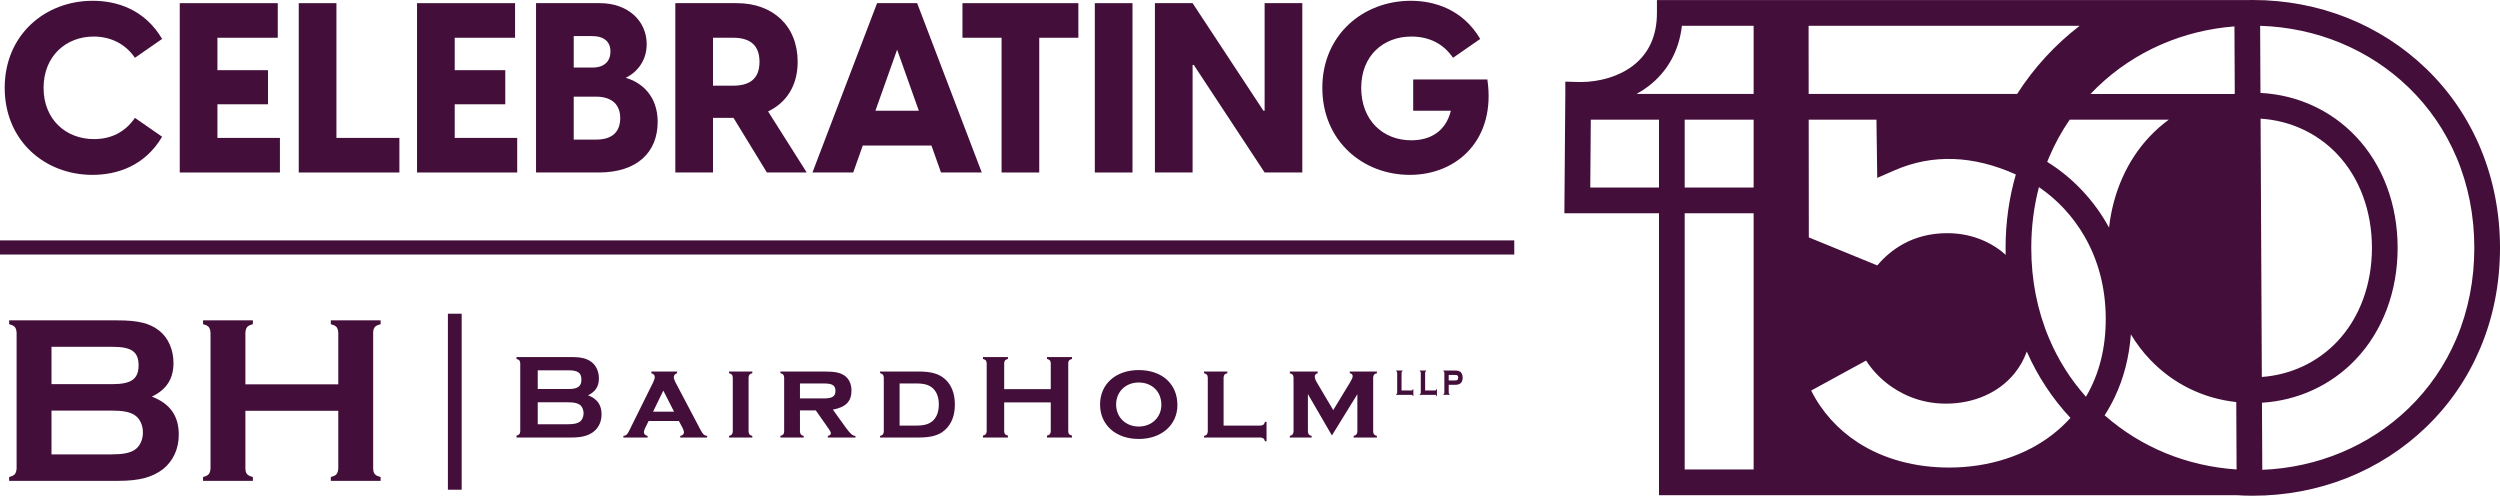
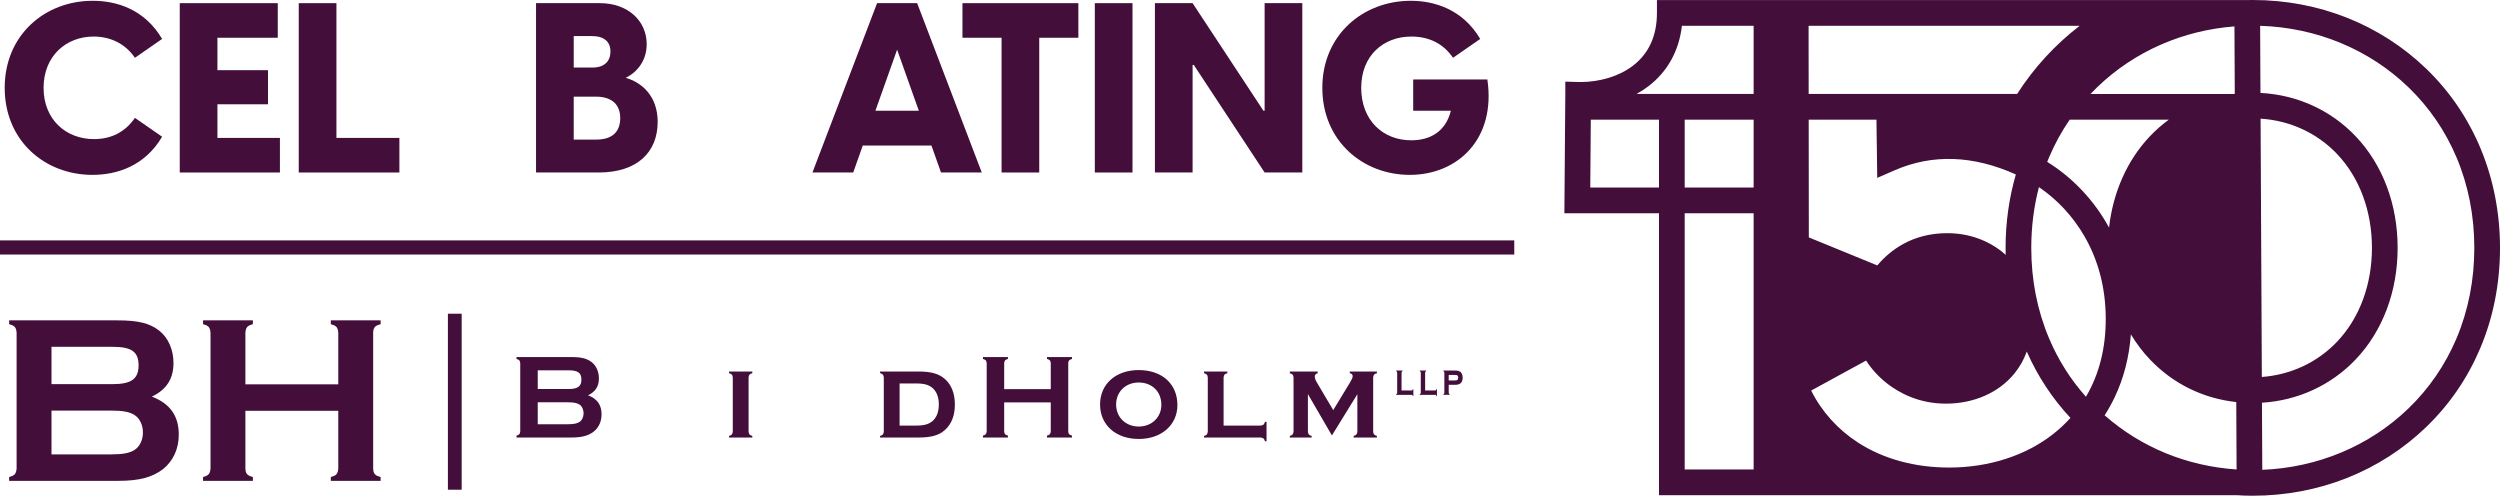
<svg xmlns="http://www.w3.org/2000/svg" id="Layer_2" viewBox="0 0 1119.548 221.992">
  <g id="Components">
    <g id="_2d98e1d7-93cb-462e-926f-2716356837dc_1">
      <path d="m67.99,177.619c6.572-3.126,9.698-7.974,9.698-15.085,0-5.926-2.37-11.313-6.357-14.439-4.202-3.339-9.374-4.633-18.75-4.633H4.094v1.724c2.479.647,3.126,1.401,3.341,3.771v60.877c-.215,2.37-.862,3.126-3.341,3.772v1.723h49.027c9.266,0,15.192-1.617,19.932-5.279,4.526-3.664,7.005-9.051,7.005-15.409,0-8.405-3.879-13.9-12.069-17.024Zm-44.931-22.305h27.475c8.404,0,11.53,2.263,11.53,8.297s-3.232,8.405-11.53,8.405h-27.475v-16.702Zm37.282,46.116c-2.37,1.509-5.388,2.049-10.669,2.049h-26.613v-19.611h26.613c5.388,0,8.298.538,10.669,2.047,2.261,1.508,3.662,4.417,3.662,7.757s-1.4,6.249-3.662,7.757Z" style="fill:#430e3a;" />
      <path d="m148.146,145.186c2.479.647,3.123,1.401,3.341,3.771v23.166h-41.593v-23.166c.217-2.37.864-3.124,3.341-3.771v-1.724h-22.303v1.724c2.477.647,3.123,1.401,3.341,3.771v60.877c-.217,2.37-.864,3.126-3.341,3.772v1.723h22.303v-1.723c-2.477-.647-3.232-1.402-3.341-3.772v-25.858h41.593v25.858c-.217,2.37-.862,3.126-3.341,3.772v1.723h22.303v-1.723c-2.477-.647-3.232-1.402-3.338-3.772v-60.877c.106-2.37.862-3.124,3.338-3.771v-1.724h-22.303v1.724Z" style="fill:#430e3a;" />
      <path d="m263.343,177.018c3.296-1.567,4.862-3.998,4.862-7.564,0-2.972-1.188-5.675-3.188-7.24-2.106-1.675-4.7-2.324-9.4-2.324h-24.314v.865c1.242.324,1.566.702,1.674,1.891v30.528c-.108,1.189-.432,1.567-1.674,1.891v.865h24.585c4.646,0,7.618-.81,9.996-2.648,2.268-1.837,3.512-4.538,3.512-7.726,0-4.214-1.946-6.97-6.052-8.537Zm-22.532-11.184h13.778c4.216,0,5.782,1.134,5.782,4.16s-1.62,4.214-5.782,4.214h-13.778v-8.374Zm18.696,23.126c-1.19.756-2.702,1.027-5.35,1.027h-13.346v-9.834h13.346c2.702,0,4.16.27,5.35,1.026,1.134.757,1.836,2.216,1.836,3.891s-.702,3.134-1.836,3.89Z" style="fill:#430e3a;" />
-       <path d="m290.454,188.528h13.56l1.622,3.025c.324.649.648,1.567.648,2.054,0,.864-.594,1.404-1.674,1.621v.702h12.048v-.702c-1.458-.325-1.836-.649-3.08-2.972l-11.184-21.234c-.432-.811-.648-1.567-.648-2.108,0-.81.486-1.458,1.458-1.783v-.756h-11.508v.756c1.134.433,1.512.865,1.512,1.675,0,.595-.216,1.351-.594,2.162l-10.806,21.829c-.81,1.729-1.35,2.215-2.648,2.432v.702h10.861v-.702c-1.08-.271-1.674-.865-1.674-1.675,0-.433.162-1.027.54-1.837l1.568-3.188Zm6.59-13.616l4.81,9.455h-9.402l4.592-9.455Z" style="fill:#430e3a;" />
      <path d="m326.478,195.227v.702h10.428v-.702c-1.244-.379-1.568-.757-1.676-2v-24.153c.108-1.242.432-1.62,1.676-1.945v-.756h-10.428v.756c1.296.379,1.566.703,1.674,1.945v24.153c-.108,1.243-.432,1.621-1.674,2Z" style="fill:#430e3a;" />
-       <path d="m378.611,191.283l-5.618-7.835c5.834-1.135,8.32-3.728,8.32-8.537,0-2.972-1.188-5.457-3.188-6.755-2.054-1.351-4.268-1.783-9.294-1.783h-19.343v.702c1.242.433,1.566.757,1.674,1.999v24.153c-.108,1.243-.432,1.621-1.674,1.946v.756h10.428v-.702c-1.244-.379-1.568-.757-1.676-2v-9.456h7.078l5.944,8.483c.54.81.81,1.351.81,1.783,0,.54-.378.918-1.35,1.189v.702h12.373v-.702c-1.458-.163-2.214-.865-4.484-3.945Zm-9.726-12.86h-10.644v-6.7h10.644c3.944,0,5.242.865,5.242,3.35,0,2.431-1.406,3.35-5.242,3.35Z" style="fill:#430e3a;" />
      <path d="m423.066,169.67c-2.648-2.324-6.16-3.296-11.67-3.296h-17.291v.702c1.242.433,1.566.757,1.674,1.999v24.153c-.108,1.243-.432,1.621-1.674,2v.702h17.291c5.564,0,9.022-.973,11.67-3.296,3.026-2.647,4.538-6.484,4.538-11.509,0-4.97-1.566-8.915-4.538-11.454Zm-5.078,18.534c-1.676,1.675-3.944,2.377-7.566,2.377h-7.564v-18.858h7.564c3.622,0,5.89.702,7.566,2.377,1.62,1.675,2.43,3.999,2.43,7.024,0,3.08-.81,5.404-2.43,7.079Z" style="fill:#430e3a;" />
      <path d="m468.873,195.065v.865h11.184v-.865c-1.242-.324-1.62-.702-1.674-1.891v-30.528c.054-1.189.432-1.567,1.674-1.891v-.865h-11.184v.865c1.244.324,1.568.702,1.676,1.891v11.616h-20.857v-11.616c.108-1.189.432-1.567,1.674-1.891v-.865h-11.184v.865c1.242.324,1.566.702,1.674,1.891v30.528c-.108,1.189-.432,1.567-1.674,1.891v.865h11.184v-.865c-1.242-.324-1.62-.702-1.674-1.891v-12.967h20.857v12.967c-.108,1.189-.432,1.567-1.676,1.891Z" style="fill:#430e3a;" />
      <path d="m509.922,165.726c-10.266,0-17.291,6.267-17.291,15.398,0,9.186,7.024,15.454,17.345,15.454,10.158,0,17.29-6.267,17.29-15.182,0-9.457-6.862-15.669-17.344-15.669Zm.054,25.286c-5.89,0-10.159-4.16-10.159-9.888,0-5.673,4.268-9.833,10.104-9.833,5.996,0,10.158,4.106,10.158,9.996,0,5.565-4.324,9.725-10.104,9.725Z" style="fill:#430e3a;" />
      <path d="m567.183,197.605v-8.699h-.702c-.378,1.243-.758,1.567-2,1.675h-16.535v-21.506c.108-1.242.432-1.62,1.676-1.945v-.756h-10.428v.756c1.242.379,1.566.703,1.674,1.945v24.153c-.108,1.243-.432,1.621-1.674,2v.702h25.287c1.242.108,1.622.432,2,1.675h.702Z" style="fill:#430e3a;" />
      <path d="m604.453,167.13c.918.162,1.296.595,1.296,1.351,0,.649-.324,1.351-1.296,2.972l-7.404,12.211-7.348-12.428c-.594-.973-.918-1.945-.918-2.648,0-.702.486-1.243,1.296-1.459v-.756h-12.48v.756c1.242.379,1.566.703,1.674,1.945v24.153c-.108,1.189-.432,1.621-1.674,2v.702h9.78v-.702c-1.244-.379-1.568-.757-1.676-2v-16.75l10.752,18.532,11.4-18.479v16.696c-.108,1.243-.432,1.621-1.674,2v.702h10.428v-.702c-1.242-.379-1.566-.757-1.674-2v-24.153c.108-1.242.432-1.62,1.674-1.945v-.756h-12.156v.756Z" style="fill:#430e3a;" />
      <path d="m632.187,174.845h-4.548v-7.918c.029-.457.118-.596.461-.716v-.278h-2.868v.278c.341.139.43.259.459.716v8.892c-.029.458-.118.598-.459.736v.259h6.955c.341.04.445.159.548.617h.193v-3.203h-.193c-.104.457-.208.576-.548.617Z" style="fill:#430e3a;" />
      <path d="m642.748,174.845h-4.548v-7.918c.029-.457.118-.596.461-.716v-.278h-2.87v.278c.342.139.432.259.461.716v8.892c-.029.458-.118.598-.461.736v.259h6.958c.341.04.444.159.548.617h.193v-3.203h-.193c-.104.457-.208.576-.548.617Z" style="fill:#430e3a;" />
      <path d="m651.644,165.934h-5.29v.258c.341.159.43.279.459.735v8.892c-.029.458-.118.598-.459.716v.279h2.868v-.259c-.343-.139-.432-.278-.461-.736v-3.481h2.883c2.274,0,3.358-1.034,3.358-3.203,0-1.134-.355-2.09-.98-2.566-.551-.438-1.292-.636-2.378-.636Zm.951,4.237c-.236.159-.461.198-1.055.198h-2.779v-2.466h2.779c.609,0,.819.04,1.055.2.268.178.432.556.432,1.034,0,.476-.164.854-.432,1.034Z" style="fill:#430e3a;" />
      <rect x="200.581" y="140.488" width="6.167" height="78.818" style="fill:#430e3a;" />
      <rect y="107.65" width="678.12" height="6.337" style="fill:#430e3a;" />
      <path d="m41.407,78.312c10.787,0,23.39-3.845,31.186-17.088l-12.175-8.437c-4.379,6.408-10.68,9.506-18.37,9.506-12.282,0-22.535-8.544-22.535-22.963,0-14.204,10.04-22.962,22.427-22.962,7.37,0,14.098,3.097,18.477,9.505l12.175-8.437C64.797,4.193,52.301.349,41.514.349,20.154.349,2.105,15.621,2.105,39.33s17.943,38.982,39.302,38.982Z" style="fill:#430e3a;" />
      <polygon points="125.351 61.759 97.37 61.759 97.37 46.7 120.012 46.7 120.012 31.428 97.37 31.428 97.37 16.903 124.39 16.903 124.39 1.417 80.496 1.417 80.496 77.245 125.351 77.245 125.351 61.759" style="fill:#430e3a;" />
      <polygon points="178.857 61.759 150.662 61.759 150.662 1.417 133.787 1.417 133.787 77.245 178.857 77.245 178.857 61.759" style="fill:#430e3a;" />
-       <polygon points="231.614 61.759 203.632 61.759 203.632 46.7 226.274 46.7 226.274 31.428 203.632 31.428 203.632 16.903 230.653 16.903 230.653 1.417 186.758 1.417 186.758 77.245 231.614 77.245 231.614 61.759" style="fill:#430e3a;" />
      <path d="m294.518,54.603c0-11.748-7.263-17.729-14.312-19.758,4.272-2.029,9.398-6.942,9.398-15.059,0-10.466-8.437-18.37-20.933-18.37h-28.622v75.828h28.088c17.195,0,26.38-9.078,26.38-22.642Zm-37.594-38.448h8.117c5.447,0,8.33,2.456,8.33,6.942,0,4.165-2.563,7.155-8.009,7.155h-8.437v-14.097Zm0,46.351v-19.224h9.932c7.583,0,10.894,3.951,10.894,9.612,0,5.875-3.311,9.612-10.681,9.612h-10.146Z" style="fill:#430e3a;" />
-       <path d="m319.295,52.787h9.185l14.952,24.457h17.835l-17.301-27.341c8.224-3.951,13.243-11.534,13.243-22.214,0-16.127-11.107-26.273-27.234-26.273h-27.555v75.828h16.875v-24.457Zm0-35.885h8.971c6.836,0,11.855,2.67,11.855,10.787s-5.019,10.68-11.855,10.68h-8.971v-21.467Z" style="fill:#430e3a;" />
      <path d="m386.365,65.176h30.758l4.272,12.069h18.263L410.716,1.417h-17.943l-28.943,75.828h18.263l4.271-12.069Zm15.38-42.934l9.719,27.341h-19.438l9.719-27.341Z" style="fill:#430e3a;" />
      <polygon points="448.522 77.245 465.396 77.245 465.396 16.903 482.912 16.903 482.912 1.417 431.007 1.417 431.007 16.903 448.522 16.903 448.522 77.245" style="fill:#430e3a;" />
      <rect x="490.28" y="1.417" width="16.875" height="75.828" style="fill:#430e3a;" />
      <polygon points="534.068 29.078 534.602 29.078 566.321 77.245 583.196 77.245 583.196 1.417 566.321 1.417 566.321 49.583 565.787 49.583 534.068 1.417 517.193 1.417 517.193 77.245 534.068 77.245 534.068 29.078" style="fill:#430e3a;" />
      <path d="m631.36,78.312c21.146,0,38.662-15.806,34.711-42.72h-33.215v13.991h16.875c-2.457,9.826-9.826,13.244-17.729,13.244-12.816,0-22.427-9.078-22.427-23.497s9.932-22.962,22.427-22.962c7.903,0,14.311,3.097,18.69,9.505l12.175-8.437c-7.796-13.243-20.505-17.088-31.079-17.088-21.359,0-39.623,15.273-39.623,38.981s18.049,38.982,39.196,38.982Z" style="fill:#430e3a;" />
      <path d="m1086.504,30.77c-20.577-19.842-48.159-30.77-77.663-30.77-.937,0-1.918.013-2.976.04h-263.857v5.753c0,10.268-3.649,18.246-10.845,23.713-6.044,4.593-14.588,7.227-23.442,7.227-.277,0-.552-.005-.827-.013l-5.915-.165v5.521l-.423,53.42h42.376v126.248h258.337c2.56.165,5.108.247,7.572.247,29.505,0,57.086-10.928,77.663-30.77,10.372-10.001,18.493-21.824,24.137-35.141,5.911-13.947,8.908-29.116,8.908-45.086,0-31.186-11.736-59.677-33.044-80.225Zm-147.338,8.283c8.311-8.015,17.922-14.436,28.566-19.087,10.337-4.516,21.4-7.254,32.896-8.142l.146,30.187c-.185.022-.369.045-.553.069h-64.05c.998-1.054,2.001-2.068,2.995-3.027Zm32.074,14.534c-3.024,2.209-5.857,4.695-8.447,7.418-10.117,10.629-16.559,25.066-18.316,40.922-6.553-12.052-16.281-22.405-27.695-29.43.3-.761.582-1.452.856-2.096,2.504-5.91,5.602-11.565,9.21-16.814h44.393Zm-228.308,30.403h-30.779l.237-30.403h30.542v30.403Zm42.377,126.248h-30.87v-114.742h30.87v114.742Zm0-126.248h-30.87v-30.403h30.87v30.403Zm0-41.913h-52.439c1.859-1.023,3.617-2.163,5.255-3.408,8.579-6.518,13.778-15.883,15.068-27.122h32.116v30.529Zm24.613-30.529h121.391c-11.087,8.555-20.5,18.814-28.008,30.533h-93.351l-.032-30.533Zm.045,42.039h30.345l.351,26.059,7.927-3.44c16.839-7.307,35.052-6.66,54.147,1.923-3.054,10.499-4.601,21.552-4.601,32.867,0,1.027.014,2.064.042,3.131-2.717-2.474-5.845-4.529-9.323-6.121-5.197-2.38-10.872-3.587-16.865-3.587-15.762,0-25.669,7.736-31.295,14.447l-30.672-12.557-.056-52.721Zm109.379,140.865c-12.288,9.626-28.797,14.927-46.486,14.927-15.3,0-29.356-3.832-40.649-11.082-9.116-5.852-16.409-13.93-21.135-23.398l24.607-13.441c2.316,3.706,5.625,7.328,9.397,10.272,5.278,4.12,14.13,9.032,26.327,9.032,12.488,0,23.654-4.898,30.635-13.438,2.392-2.926,4.267-6.241,5.591-9.882,4.834,10.987,11.403,20.97,19.546,29.703-2.369,2.634-5.001,5.089-7.832,7.306Zm-1.707-42.861c-5.306-12.519-7.996-26.177-7.996-40.595,0-9.39,1.154-18.534,3.432-27.202,8.216,5.564,15.223,13.112,20.315,21.893,6.307,10.876,9.538,23.253,9.602,36.786.064,13.294-2.918,25.133-8.866,35.209-6.878-7.726-12.421-16.498-16.487-26.091Zm24.848,34.394c1.653-2.56,3.15-5.24,4.457-7.977,4.099-8.582,6.55-18.083,7.301-28.279,2.46,4.098,5.327,7.876,8.548,11.26,10.304,10.826,23.653,17.411,38.648,19.075l.146,30.174c-22.352-1.522-42.769-9.903-59.101-24.252Zm69.848-132.847c13.174.832,25.296,6.421,34.222,15.799,10.087,10.598,15.642,25.535,15.642,42.058s-5.555,31.461-15.642,42.059c-8.788,9.233-20.712,14.807-33.663,15.759l-.559-115.675Zm87.712,98.453c-5.034,11.88-12.278,22.427-21.529,31.348-17.356,16.736-40.557,26.466-65.423,27.455l-.145-30.048c16.113-.986,30.979-7.84,41.941-19.358,12.133-12.748,18.814-30.502,18.814-49.992s-6.681-37.244-18.814-49.991c-11.124-11.688-26.229-18.554-42.612-19.392l-.145-30.054c25.236.776,48.78,10.52,66.384,27.495,9.251,8.92,16.494,19.467,21.529,31.347,5.306,12.519,7.996,26.177,7.996,40.595s-2.69,28.077-7.996,40.595Z" style="fill:#430e3a;" />
    </g>
  </g>
</svg>